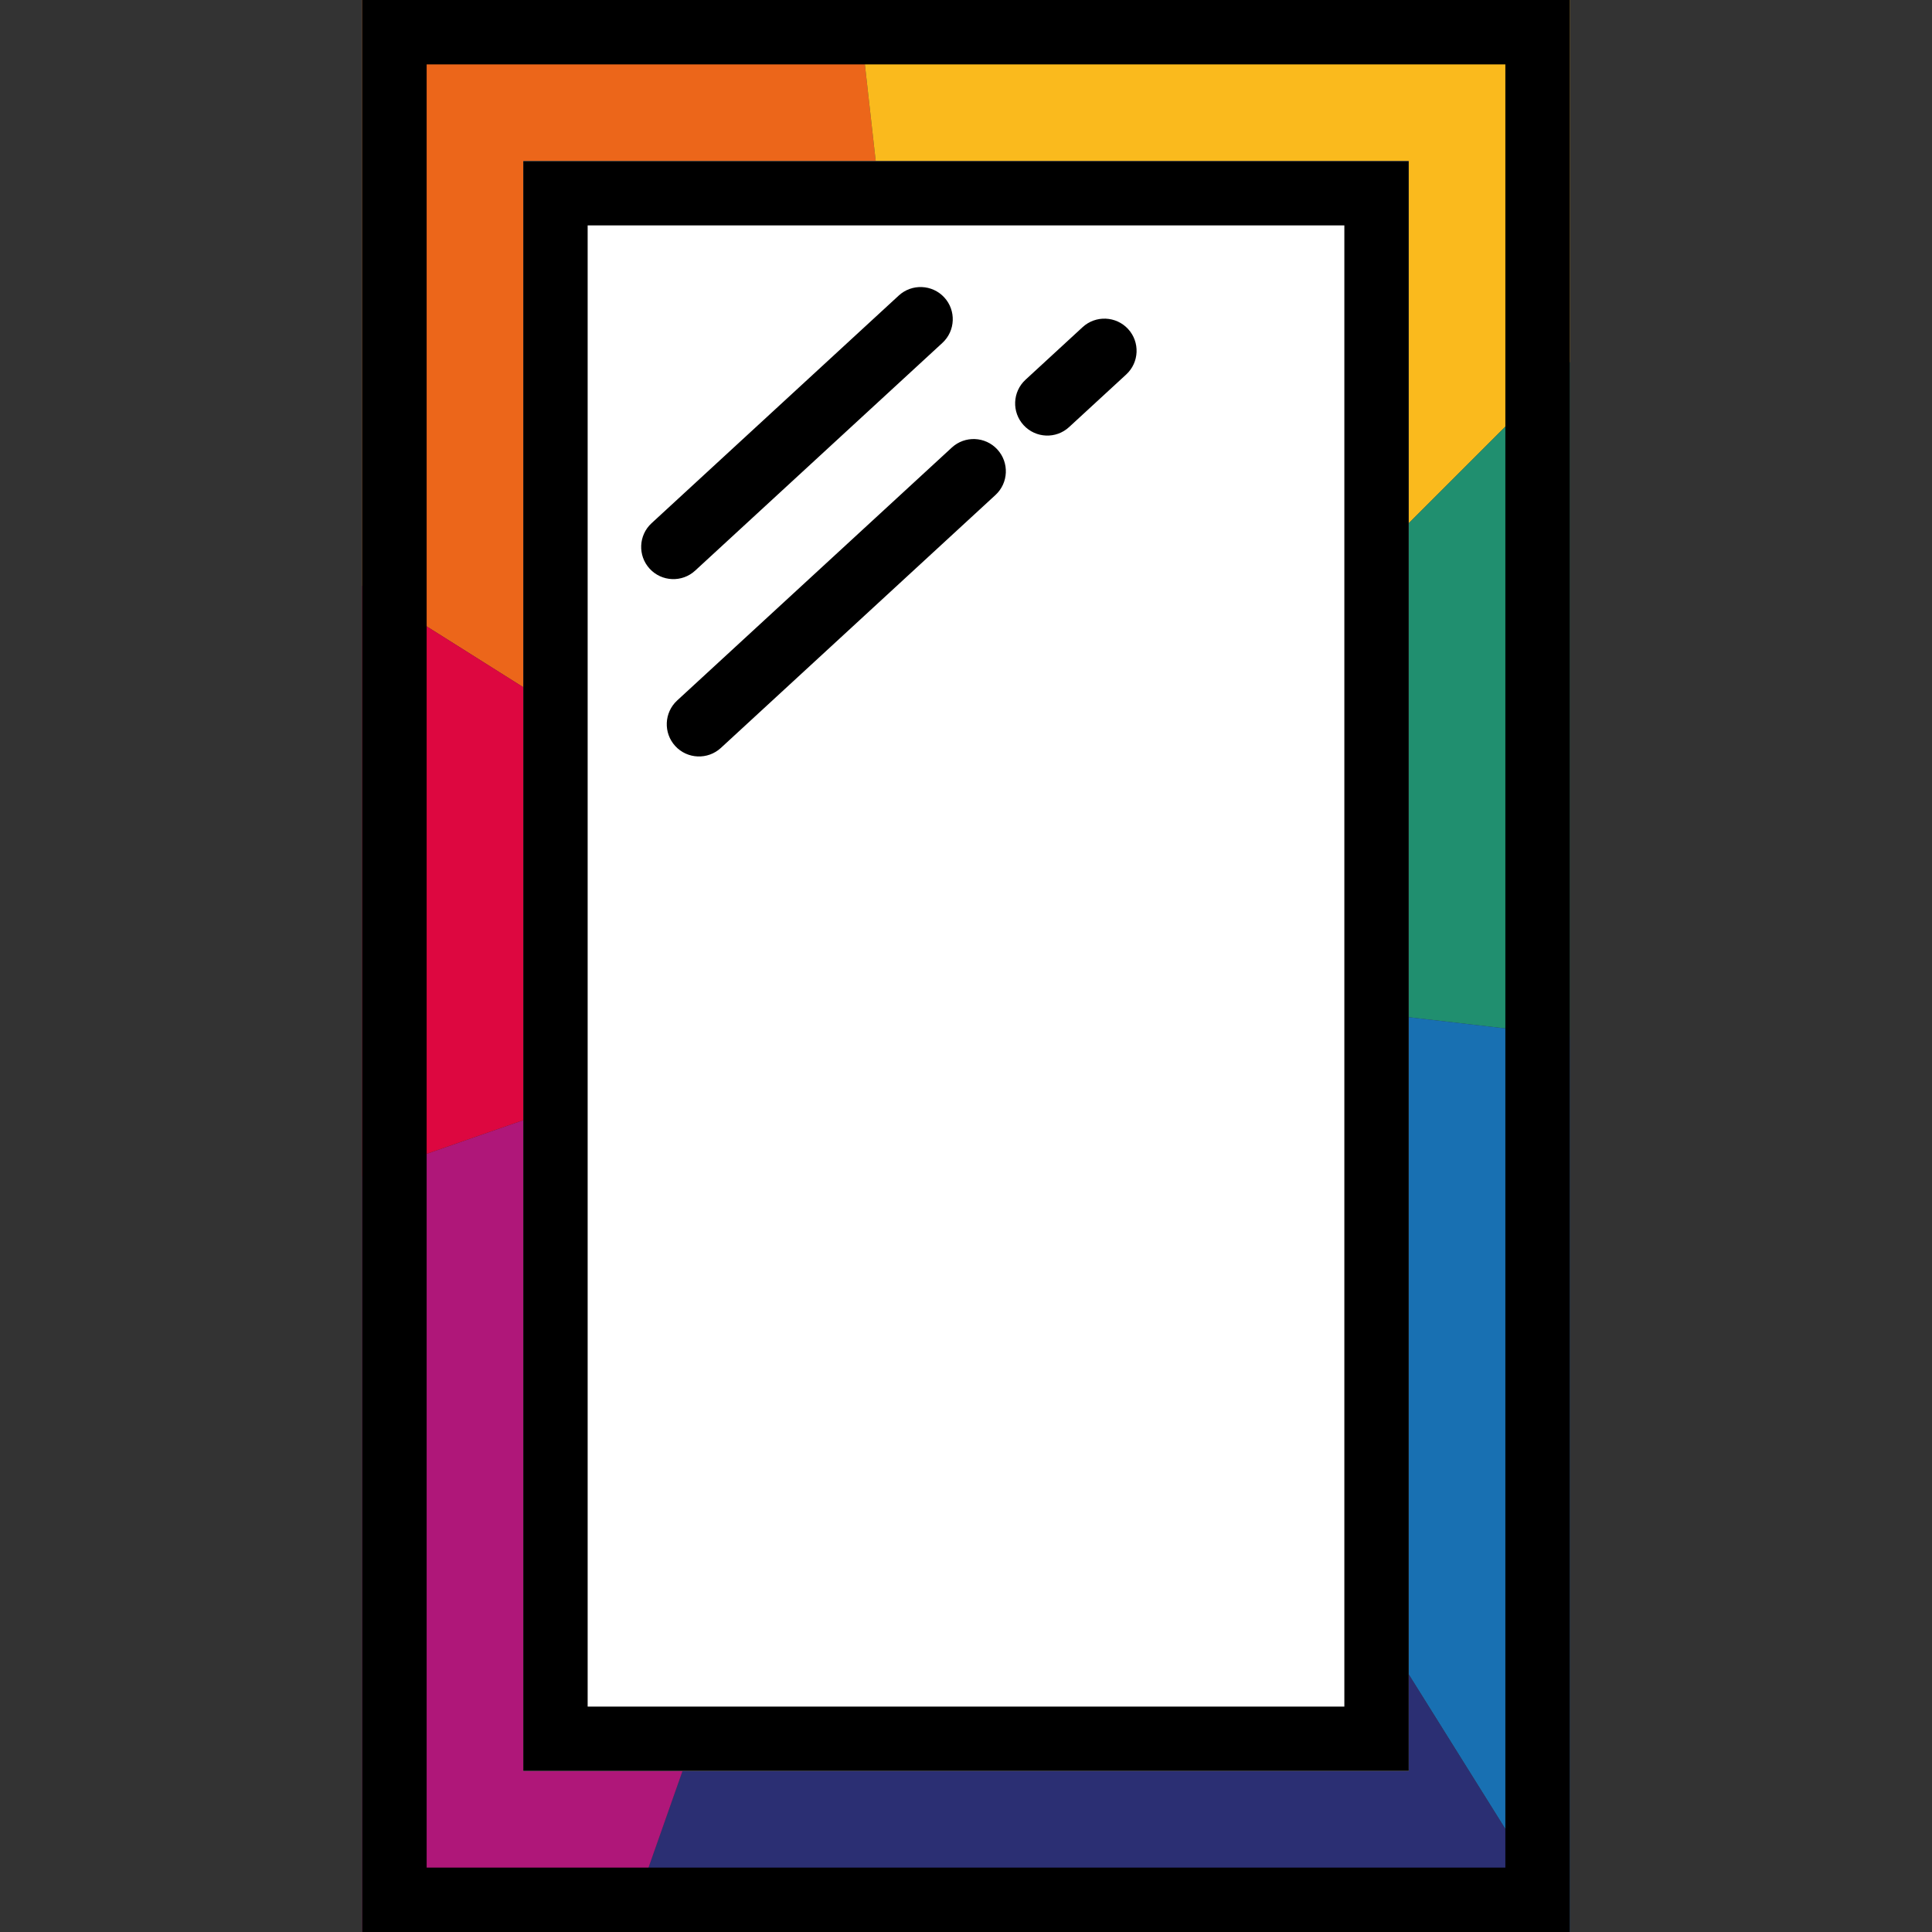
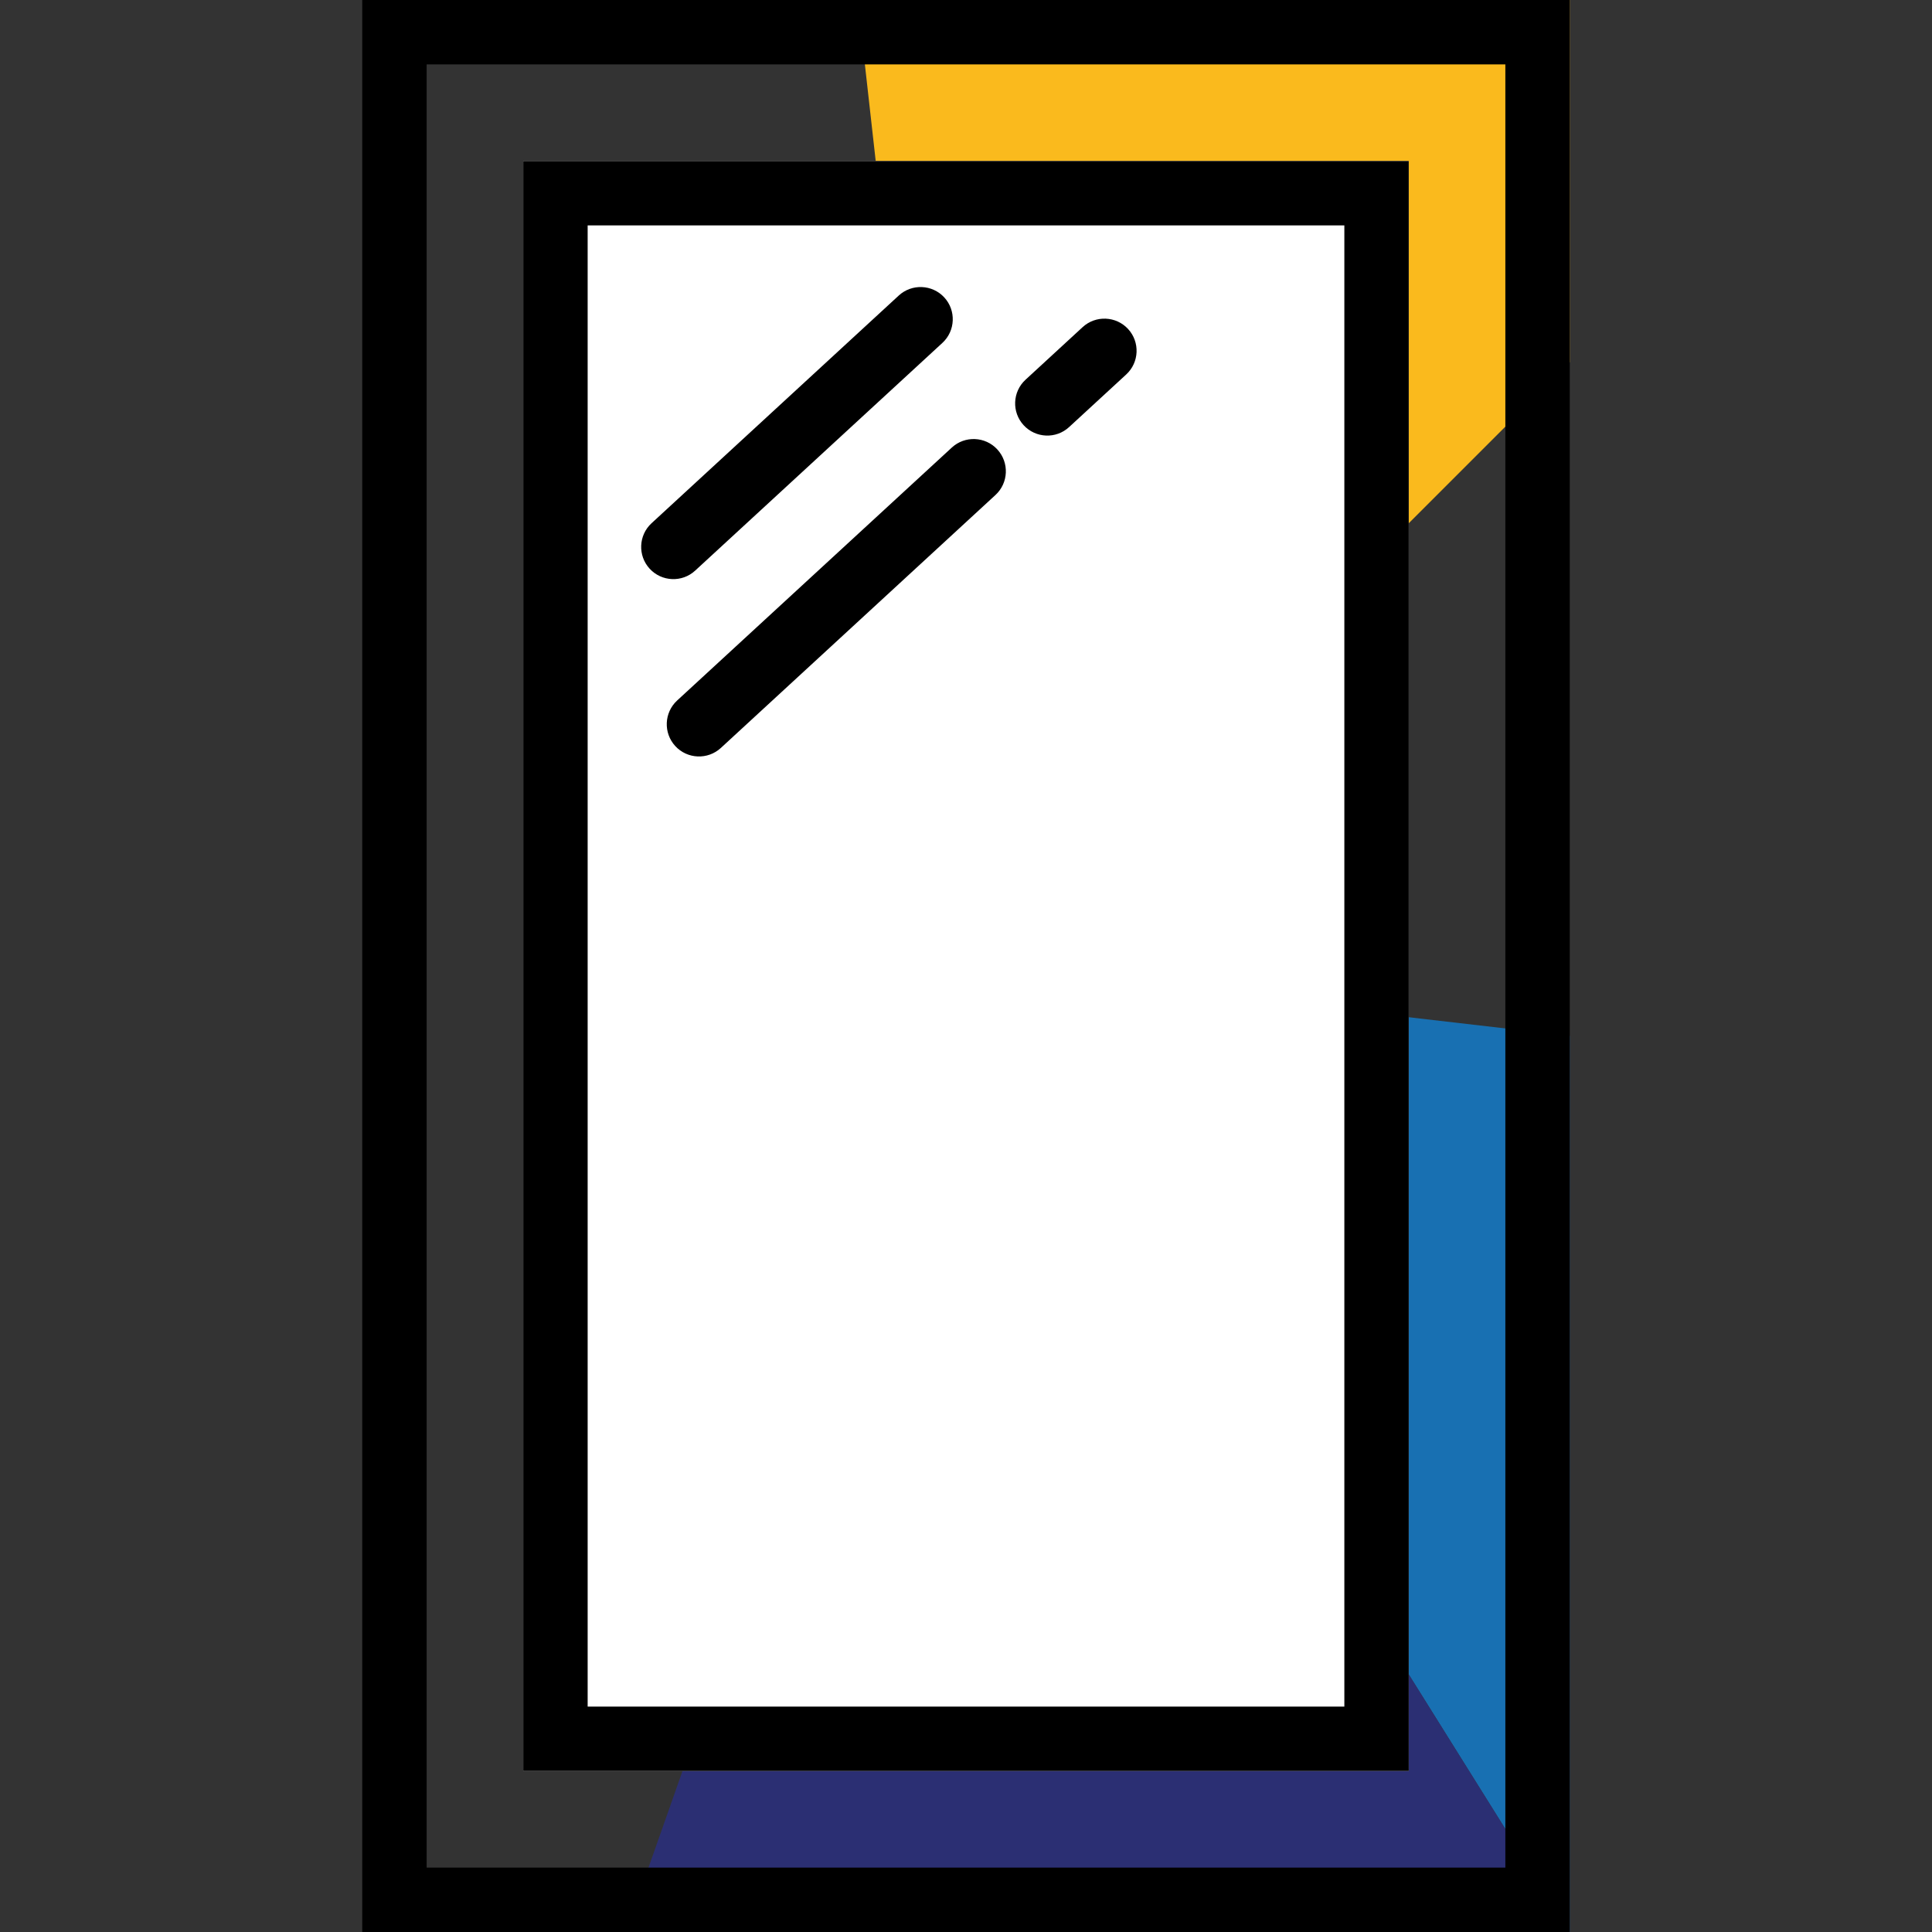
<svg xmlns="http://www.w3.org/2000/svg" xmlns:ns1="http://www.serif.com/" width="100%" height="100%" viewBox="0 0 48 48" version="1.1" xml:space="preserve" style="fill-rule:evenodd;clip-rule:evenodd;stroke-linejoin:round;stroke-miterlimit:2;">
  <rect x="0" y="0" width="48" height="48" fill="#333333" stroke="none" />
-   <path id="Orange" d="M9,14.554l0,-14.554l12.308,0l2.692,24l-15,-9.446Z" style="fill:#ec661a;" />
  <path id="Gelb" d="M24,24l-2.692,-24l17.692,-0l-0,9l-15,15Z" style="fill:#faba1d;" />
-   <path id="Grün" d="M39,9l-0,16.736l-15,-1.736l15,-15Z" style="fill:#208f6f;" />
  <path id="Blau" d="M39,48l-15,-24l15,1.736l-0,22.264Z" style="fill:#1870b2;" />
  <path id="Lila" d="M39,48l-23.452,-0l8.452,-24l15,24Z" style="fill:#2b2f73;" />
-   <path id="Pink" d="M24,24l-8.452,24l-6.548,-0l0,-18.776l15,-5.224Z" style="fill:#af1779;" />
-   <path id="Rot" d="M9,29.224l0,-14.67l15,9.446l-15,5.224Z" style="fill:#dd0740;" />
  <rect id="Fensterscheibe" x="13" y="4" width="22" height="40" style="fill:#fff;" />
  <path id="Fenster-1flg" ns1:id="Fenster 1flg" d="M39,0l-0,48l-30,-0l0,-48l30,0Zm-1.6,1.6l-26.8,-0l0,44.8l26.8,0l0,-44.8Zm-2.4,2.4l-0,40l-22,-0l0,-40l22,0Zm-1.6,1.6l-18.8,-0l0,36.8l18.8,0l-0,-36.8Zm-6.838,5.01c-0.324,0.3 -0.831,0.279 -1.13,-0.046c-0.299,-0.325 -0.278,-0.831 0.047,-1.13l1.418,-1.306c0.325,-0.299 0.831,-0.278 1.13,0.046c0.299,0.325 0.278,0.831 -0.047,1.13l-1.418,1.306Zm-9.291,3.567c-0.324,0.299 -0.831,0.278 -1.13,-0.047c-0.299,-0.325 -0.278,-0.831 0.046,-1.13l6.142,-5.657c0.325,-0.299 0.832,-0.278 1.131,0.046c0.299,0.325 0.278,0.832 -0.047,1.131l-6.142,5.657Zm0.638,4.406c-0.326,0.299 -0.833,0.278 -1.132,-0.047c-0.299,-0.325 -0.279,-0.832 0.046,-1.132l6.824,-6.284c0.325,-0.3 0.832,-0.279 1.131,0.046c0.3,0.326 0.279,0.833 -0.046,1.132l-6.823,6.285Z" />
</svg>